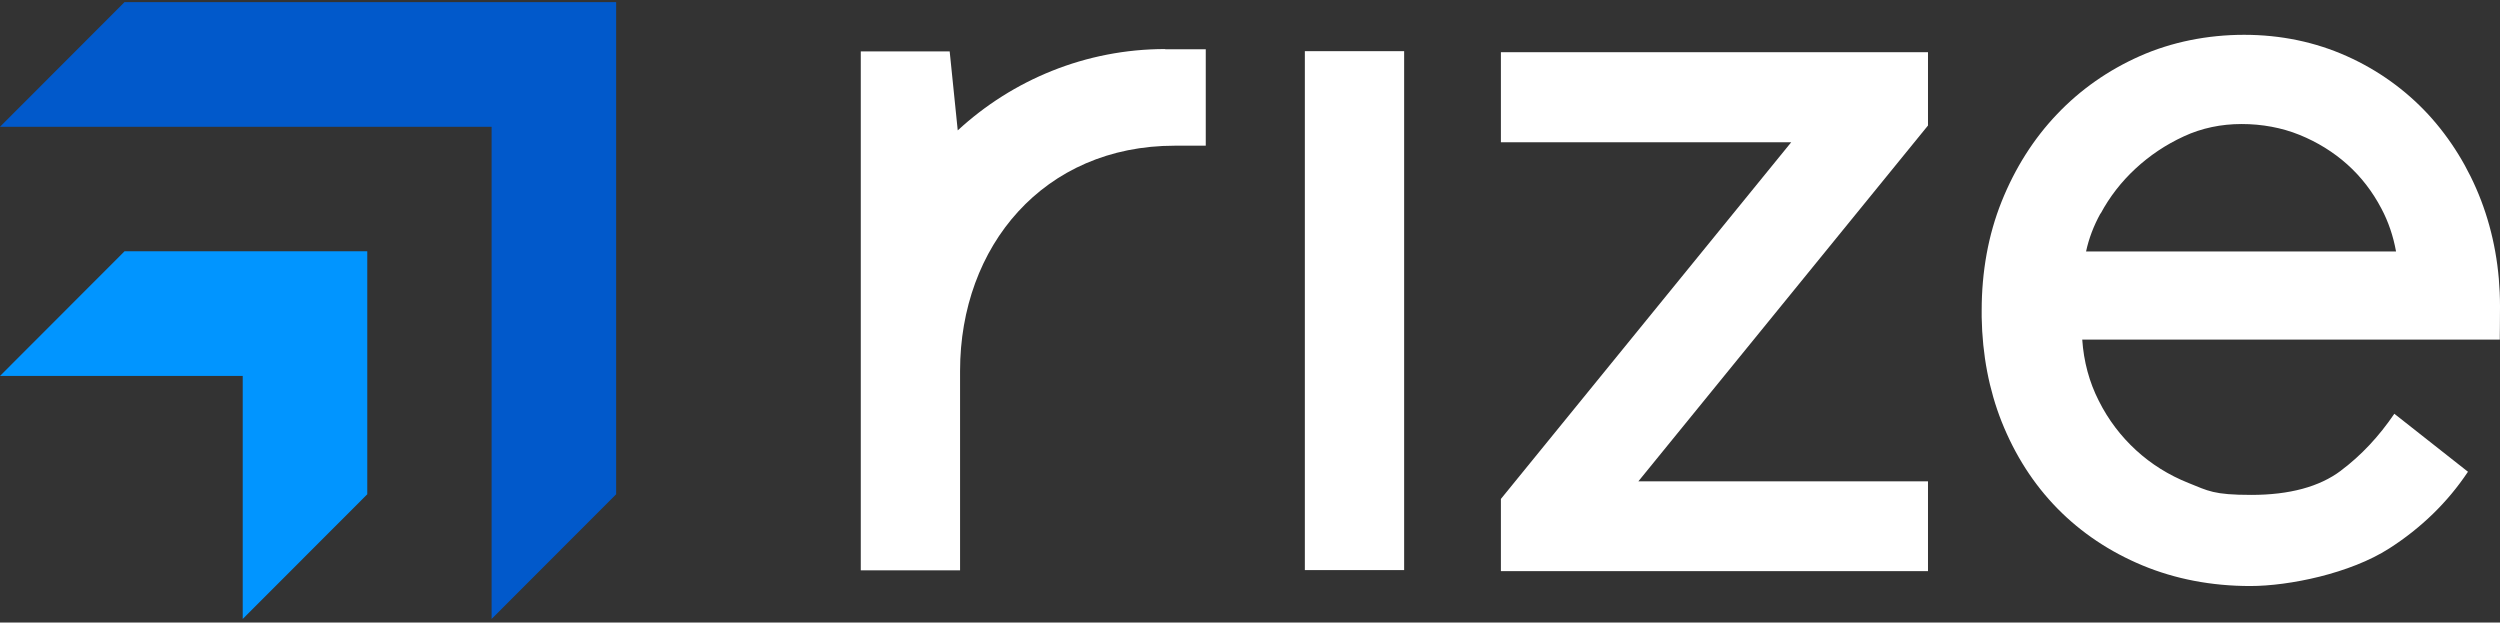
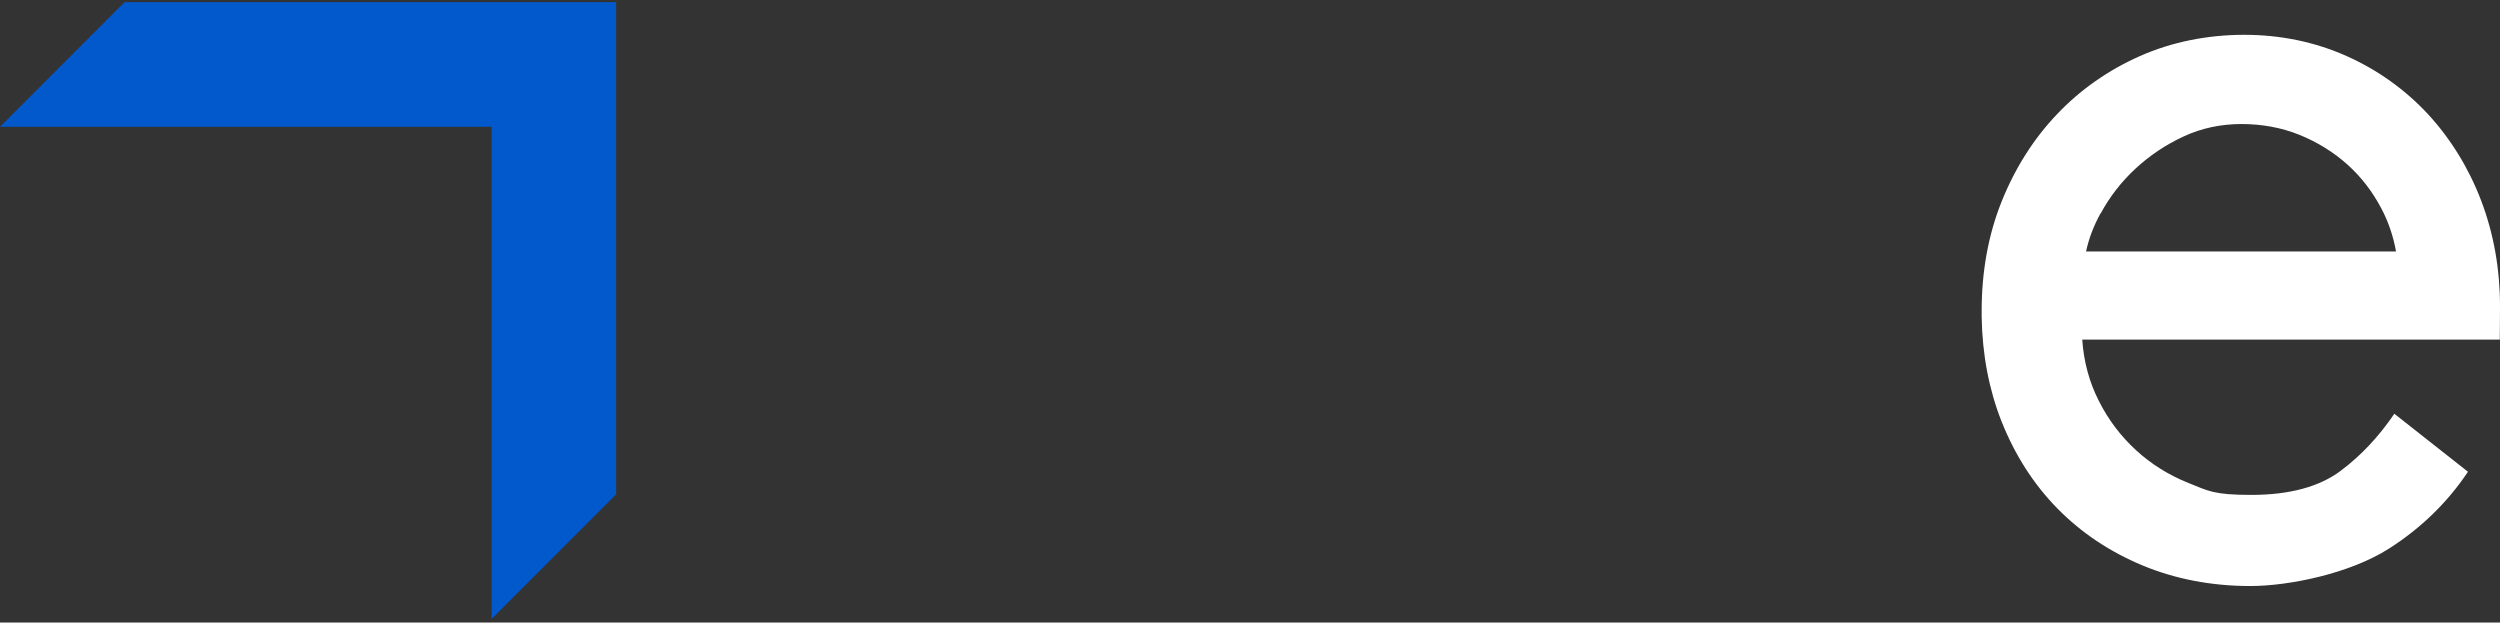
<svg xmlns="http://www.w3.org/2000/svg" width="506" height="126" viewBox="0 0 506 126" fill="none">
  <rect x="0" y="0" width="506" height="126" fill="#333333" stroke="none" />
  <g clip-path="url(#clip0_3169_128)">
    <path d="M25.208 0.425L0 25.662H99.499V125.275L124.707 100.039V0.425H25.208Z" fill="#0159CB" />
-     <path d="M25.208 50.855L0 76.091H49.127V125.275L74.335 100.038V50.855H25.208Z" fill="#0195FF" />
-     <path d="M235.844 9.927C219.698 9.927 204.882 16.204 193.846 26.393L192.214 10.4H174.221V115.43H194.318V75.06C194.318 49.867 211.195 29.488 237.777 29.488H244.046V9.97H235.844V9.927Z" fill="white" />
-     <path d="M362.571 28.8H303.782V10.571H390.226V25.404L331.609 97.416H390.226V115.602H303.782V100.984L362.571 28.757V28.8Z" fill="white" />
    <path d="M473.793 95.267C469.456 98.534 463.358 100.168 455.671 100.168C447.984 100.168 446.954 99.351 442.96 97.76C438.966 96.17 435.402 93.934 432.353 91.139C429.304 88.345 426.728 84.992 424.795 81.122C422.863 77.339 421.746 73.169 421.446 68.74H505.958V67.838C505.958 67.838 506.001 65.043 506.001 61.991C506.001 54.424 504.712 47.244 502.179 40.581C499.645 33.96 495.995 28.07 491.443 23.125C486.848 18.181 481.308 14.183 474.953 11.346C468.597 8.508 461.64 7.046 454.211 7.046C446.782 7.046 439.525 8.508 433.126 11.346C426.728 14.183 421.059 18.138 416.335 23.125C411.612 28.07 407.833 34.046 405.127 40.795C402.422 47.545 401.09 54.983 401.09 62.85C401.09 70.718 401.09 63.753 401.09 64.183C401.219 71.836 402.593 78.93 405.127 85.336C407.833 92.128 411.612 98.018 416.421 102.919C421.231 107.821 427.028 111.69 433.641 114.441C440.255 117.193 447.598 118.612 455.457 118.612C463.315 118.612 475.683 116.075 483.584 111.002C490.026 106.875 495.394 101.673 499.516 95.482L484.615 83.745C481.523 88.302 477.916 92.171 473.836 95.224L473.793 95.267ZM425.182 43.203C426.985 39.85 429.347 36.797 432.224 34.132C435.101 31.466 438.365 29.273 442.015 27.597C445.623 25.92 449.573 25.103 453.696 25.103C457.818 25.103 461.812 25.834 465.419 27.296C469.027 28.758 472.29 30.778 475.082 33.272C477.873 35.765 480.192 38.775 481.995 42.214C483.413 44.88 484.4 47.803 484.959 50.899H422.219C422.777 48.276 423.764 45.697 425.139 43.203H425.182Z" fill="white" />
-     <path d="M264.101 115.386V10.356H284.198V115.386H264.101Z" fill="white" />
  </g>
  <defs>
    <clipPath id="clip0_3169_128">
      <rect width="506" height="124.85" fill="white" transform="translate(0 0.425)" />
    </clipPath>
  </defs>
</svg>